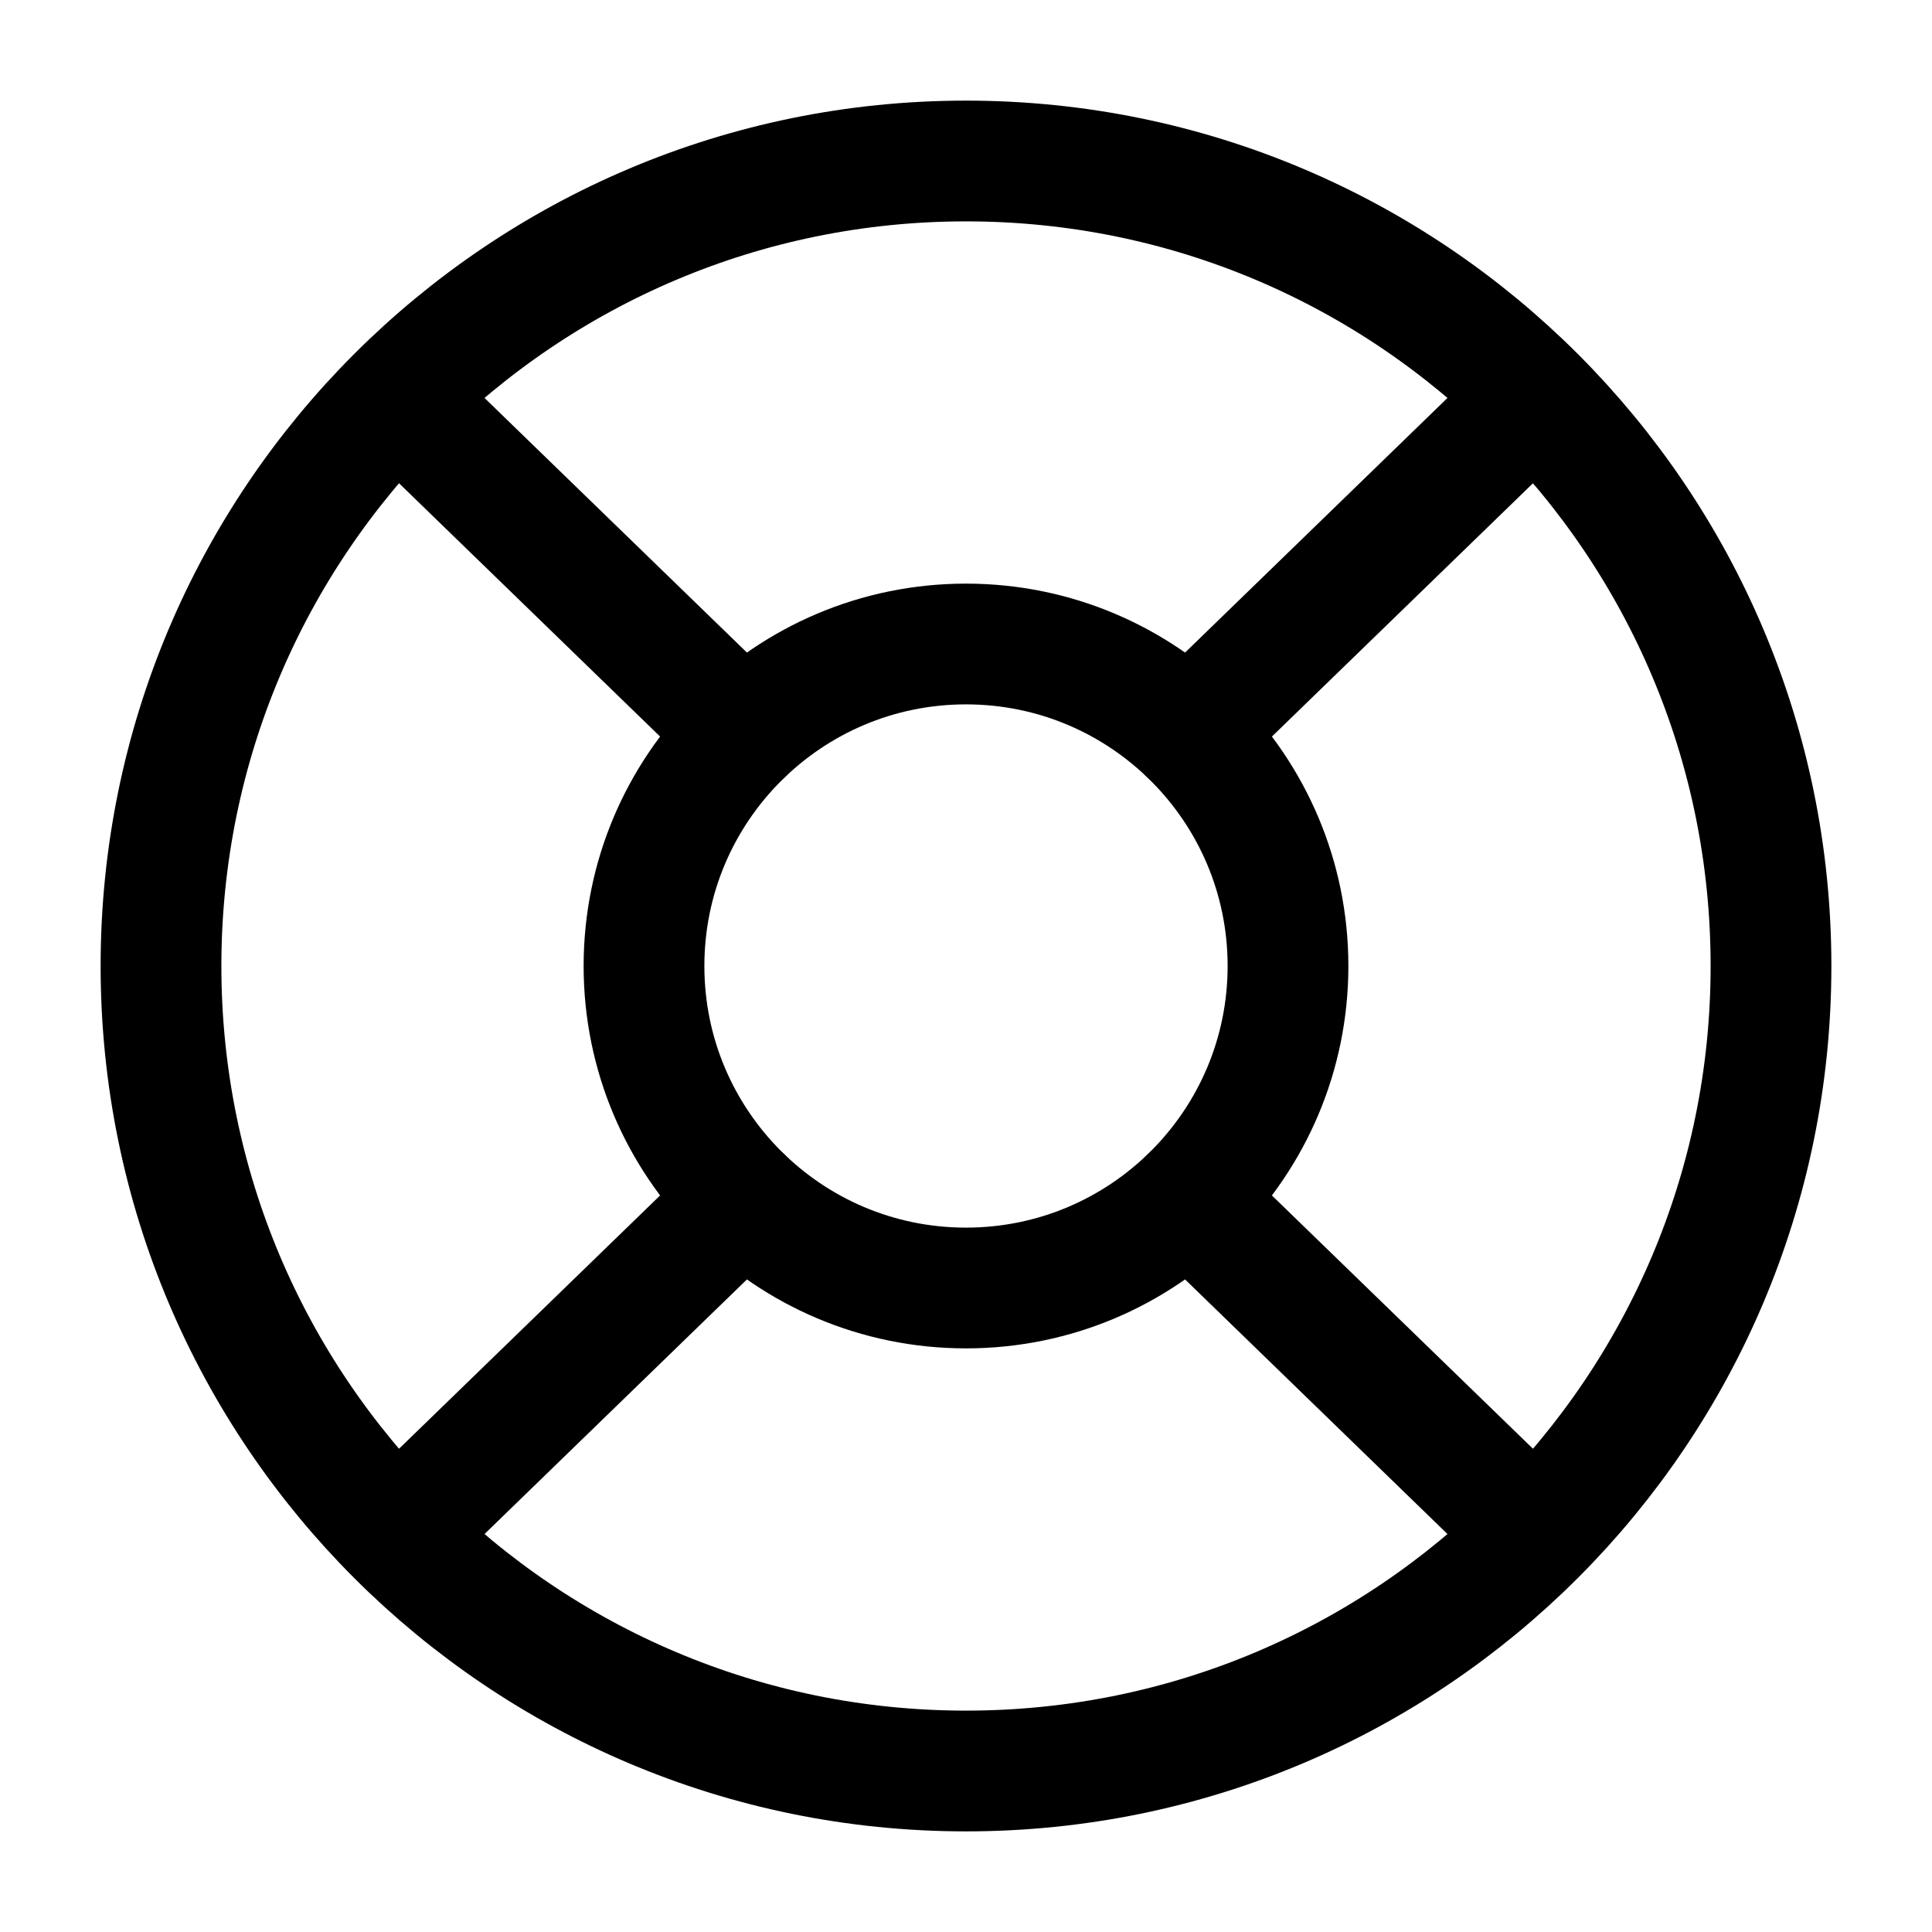
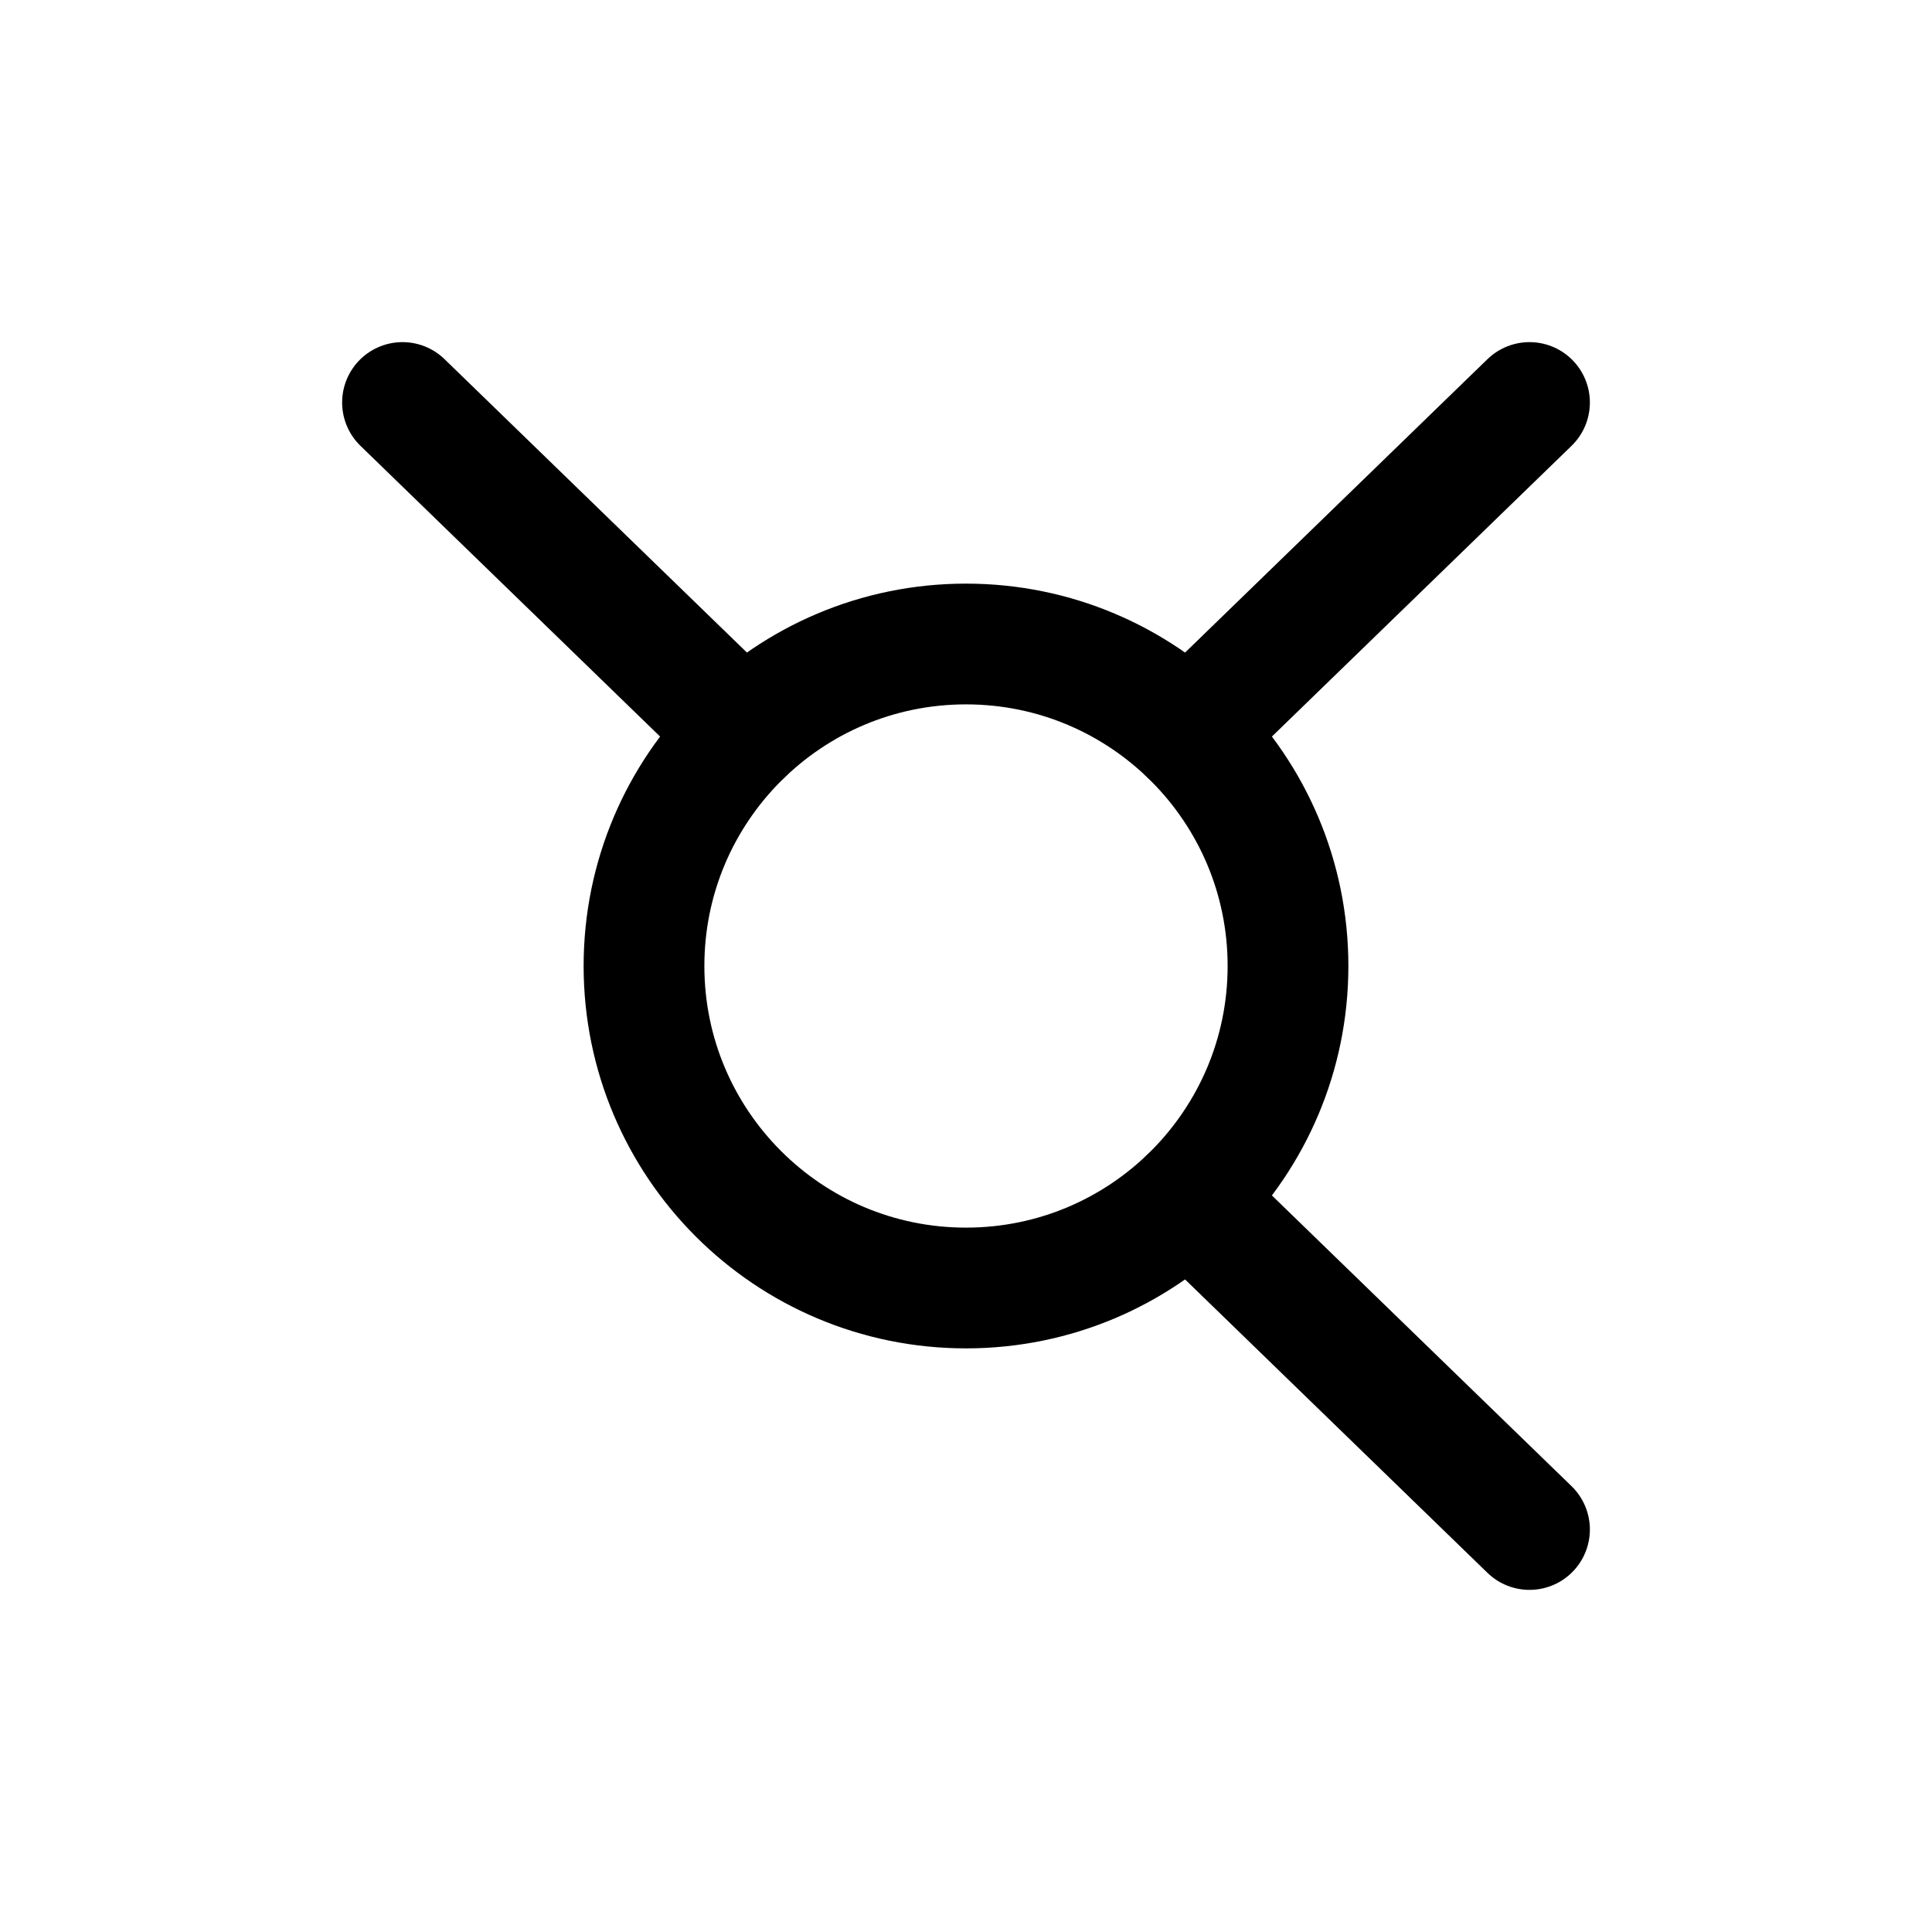
<svg xmlns="http://www.w3.org/2000/svg" width="24" height="24" stroke-width="1.5" viewBox="0 0 24 24" fill="none">
-   <path d="M12 22C17.523 22 22 17.523 22 12C22 6.477 17.523 2 12 2C6.477 2 2 6.477 2 12C2 17.523 6.477 22 12 22Z" stroke="currentColor" stroke-linecap="round" stroke-linejoin="round" />
  <path d="M8 12C8 14.209 9.791 16 12 16C14.209 16 16 14.209 16 12C16 9.791 14.209 8 12 8C9.791 8 8 9.791 8 12Z" stroke="currentColor" stroke-linecap="round" stroke-linejoin="round" />
-   <path d="M9.235 14.891L5 19" stroke="currentColor" stroke-linecap="round" stroke-linejoin="round" />
  <path d="M14.765 14.891L19 19" stroke="currentColor" stroke-linecap="round" stroke-linejoin="round" />
  <path d="M14.765 9.109L19 5" stroke="currentColor" stroke-linecap="round" stroke-linejoin="round" />
  <path d="M9.235 9.109L5 5" stroke="currentColor" stroke-linecap="round" stroke-linejoin="round" />
</svg>